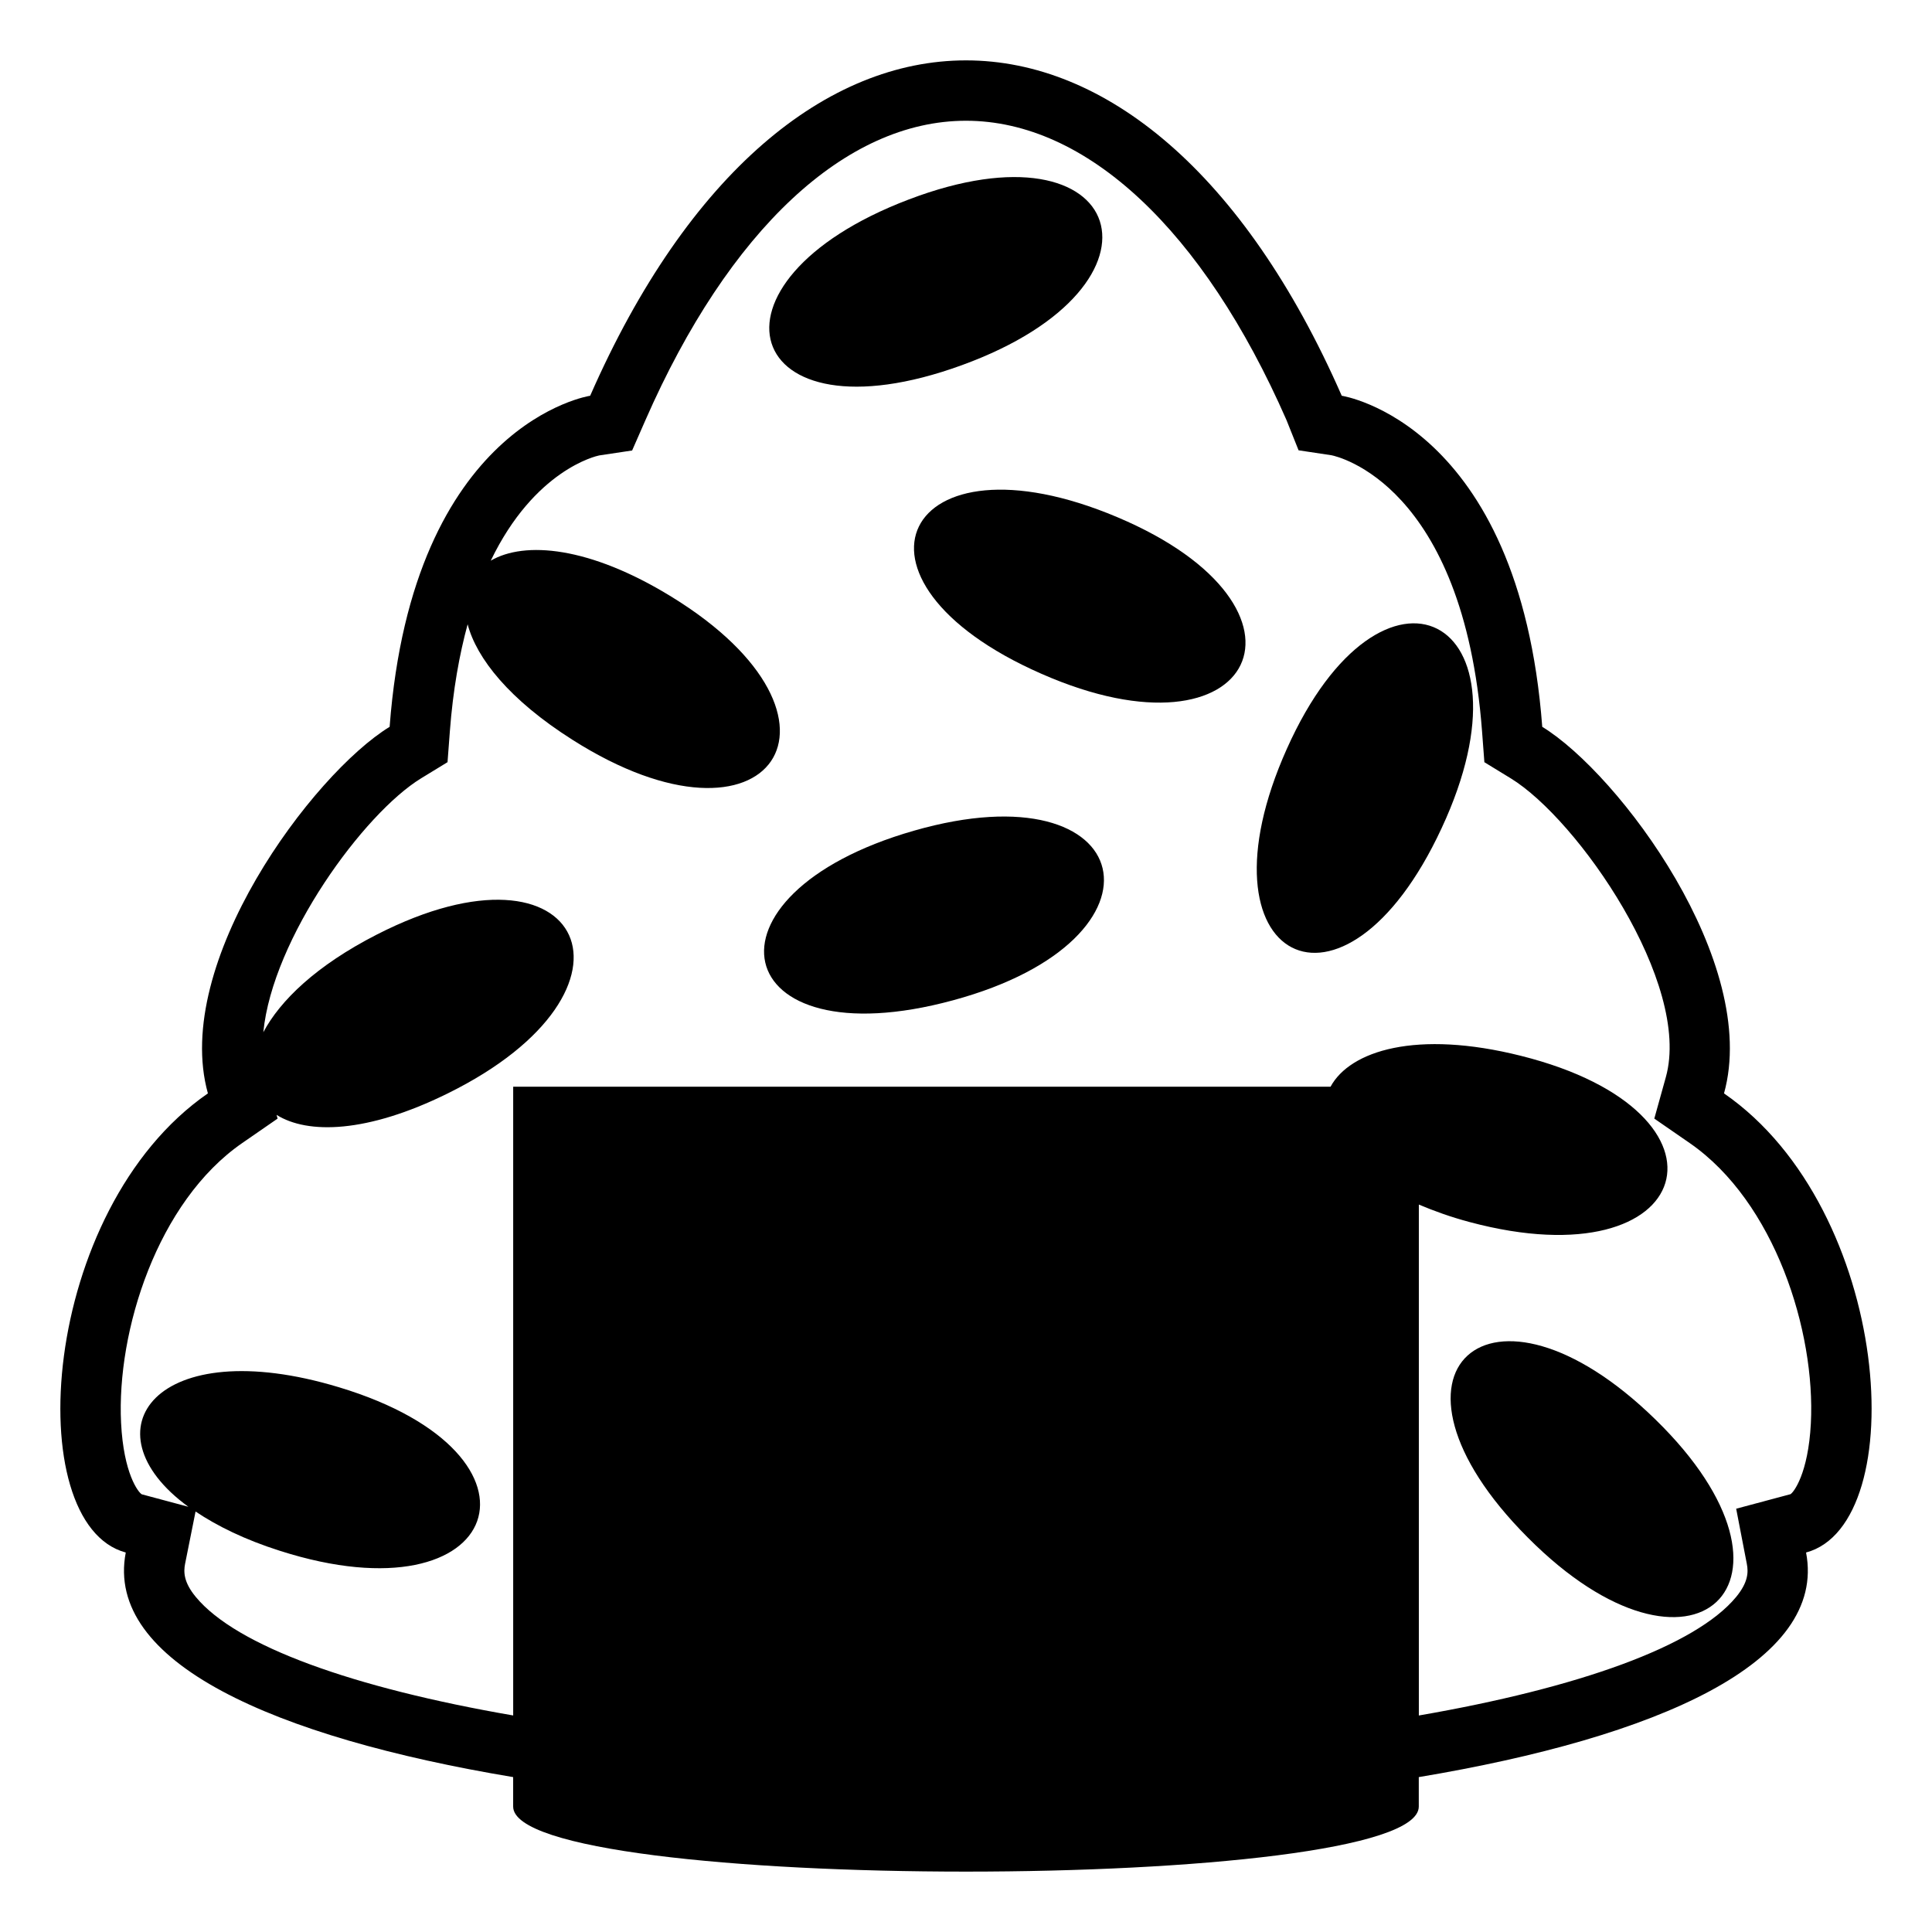
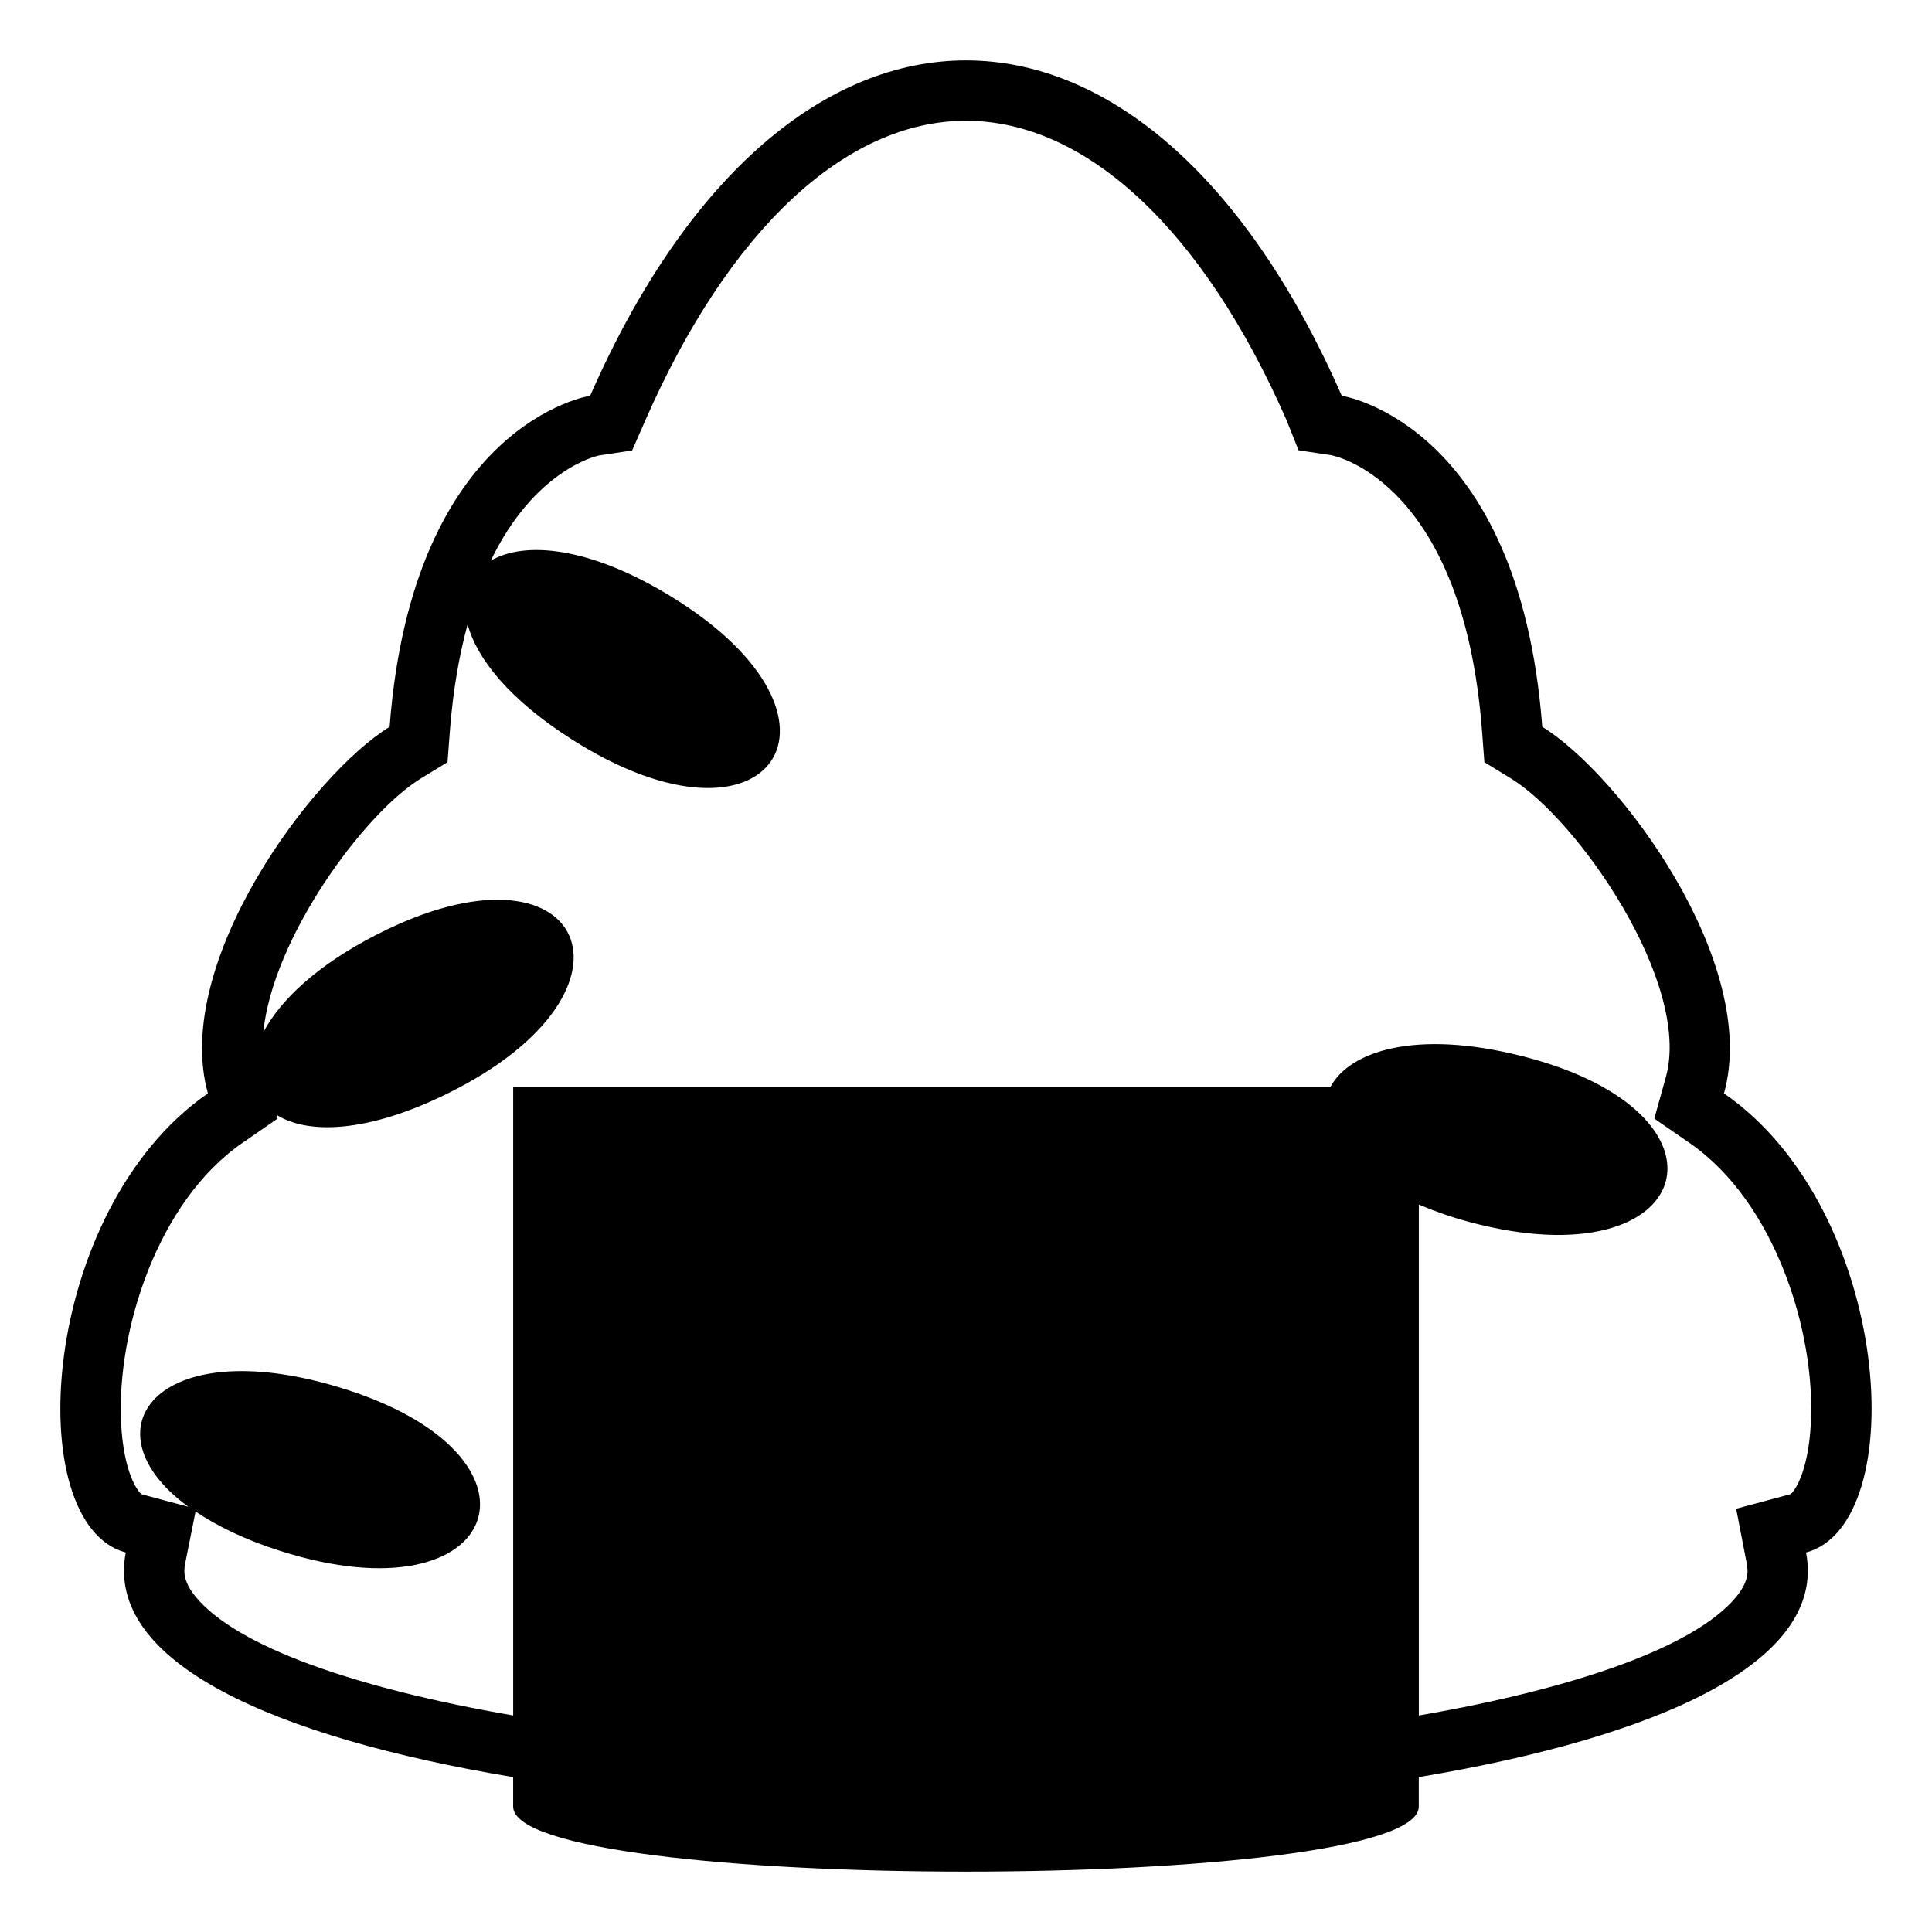
<svg xmlns="http://www.w3.org/2000/svg" width="800px" height="800px" viewBox="0 0 64 64" aria-hidden="true" role="img" class="iconify iconify--emojione-monotone" preserveAspectRatio="xMidYMid meet">
  <path d="M57.11 36.22c1.203-4.322-3.473-10.585-6.021-12.143c-.763-10.084-6.642-10.967-6.642-10.967C41.199 5.703 36.599 2 31.999 2s-9.2 3.703-12.449 11.11c0 0-5.879.883-6.643 10.967c-2.547 1.558-7.223 7.82-6.02 12.143C1.315 40.07.649 50.486 4.166 51.429c-.701 3.641 4.921 6.12 12.833 7.44v.976c0 2.873 30 2.873 30 0v-.976c7.909-1.321 13.53-3.801 12.829-7.44c3.523-.944 2.857-11.36-2.718-15.209m2.202 13.277l-1.799.481l.353 1.828c.052.268.05.605-.355 1.096c-1.347 1.631-5.229 3.013-10.51 3.926V39.903c.505.212 1.05.411 1.685.58c7.517 2.009 9.198-3.628 1.695-5.508c-3.458-.868-5.66-.168-6.305 1.024H17v20.828c-5.282-.912-9.167-2.295-10.514-3.926c-.405-.49-.407-.828-.355-1.096l.347-1.734c.715.479 1.625.93 2.795 1.302c7.409 2.369 9.361-3.184 1.957-5.418c-6.063-1.836-8.451 1.438-4.99 3.959l-1.543-.413c-.116-.064-.602-.686-.686-2.363c-.152-3.047 1.203-7.332 4.013-9.273l1.172-.81l-.034-.123c1.032.646 2.997.608 5.663-.708c6.981-3.438 4.539-8.79-2.347-5.263c-1.997 1.021-3.198 2.182-3.755 3.233c.305-3.115 3.33-7.252 5.228-8.412l.874-.534l.077-1.021c.105-1.385.317-2.547.589-3.547c.296 1.127 1.381 2.502 3.476 3.829c6.57 4.172 9.866-.702 3.269-4.746c-2.715-1.667-4.86-1.845-5.979-1.19c1.451-3.012 3.497-3.467 3.591-3.486l1.092-.164l.443-1.01C24.146 7.613 28.015 4 31.999 4s7.854 3.613 10.617 9.914l.401 1.003l1.091.164c.178.035 4.367.954 4.987 9.147l.077 1.021l.873.534c2.222 1.358 6.002 6.798 5.138 9.9l-.382 1.372l1.172.81c2.818 1.947 4.172 6.238 4.014 9.288c-.088 1.669-.572 2.285-.675 2.344" fill="#000000" />
-   <path d="M50.604 50.927c5.482 5.521 9.773 1.498 4.235-3.904c-5.498-5.372-9.693-1.574-4.235 3.904" fill="#000000" />
-   <path d="M42.628 24.807c-3.144 7.019 1.87 9.644 5.127 2.628c3.288-7.049-1.97-9.691-5.127-2.628" fill="#000000" />
-   <path d="M37.012 17.132c-7.082-2.991-9.6 2.077-2.518 5.186c7.119 3.135 9.644-2.177 2.518-5.186" fill="#000000" />
-   <path d="M31.862 12.097c7.313-2.658 5.463-8.244-1.765-5.486c-7.186 2.734-5.503 8.136 1.765 5.486" fill="#000000" />
-   <path d="M30.272 27.519c-7.392 2.12-6.166 7.646 1.299 5.617c7.507-2.032 6.137-7.754-1.299-5.617" fill="#000000" />
</svg>